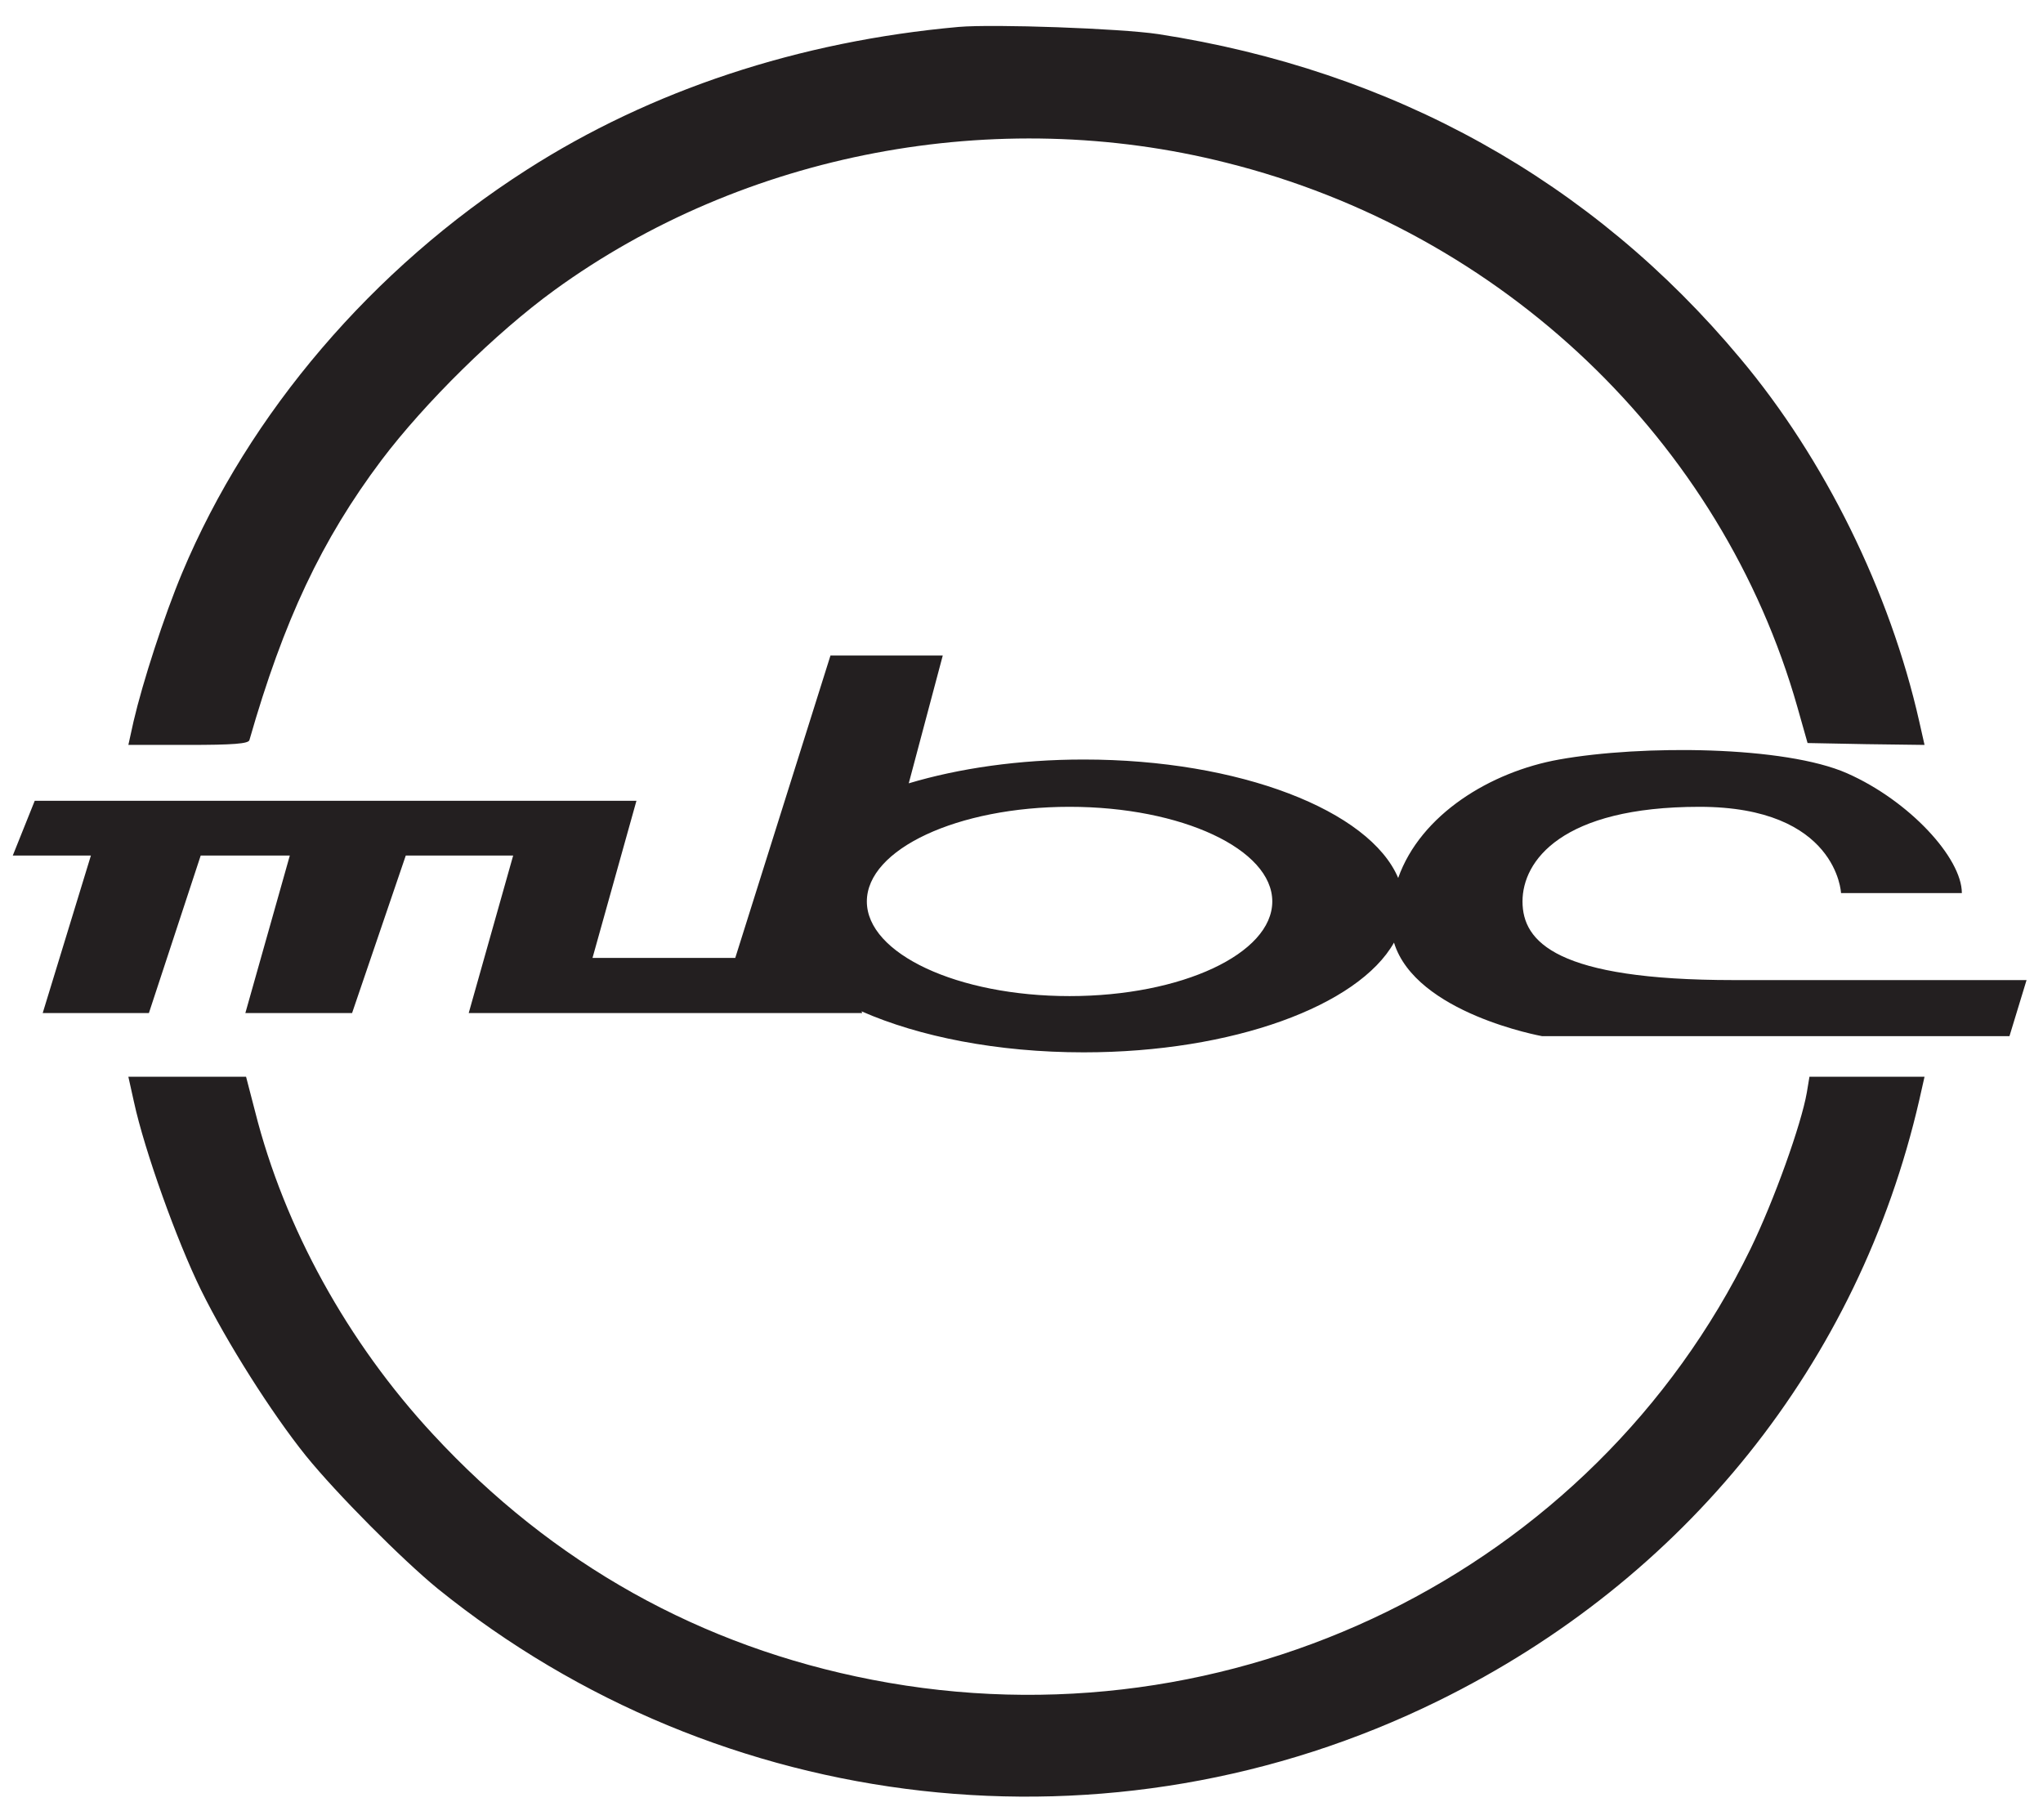
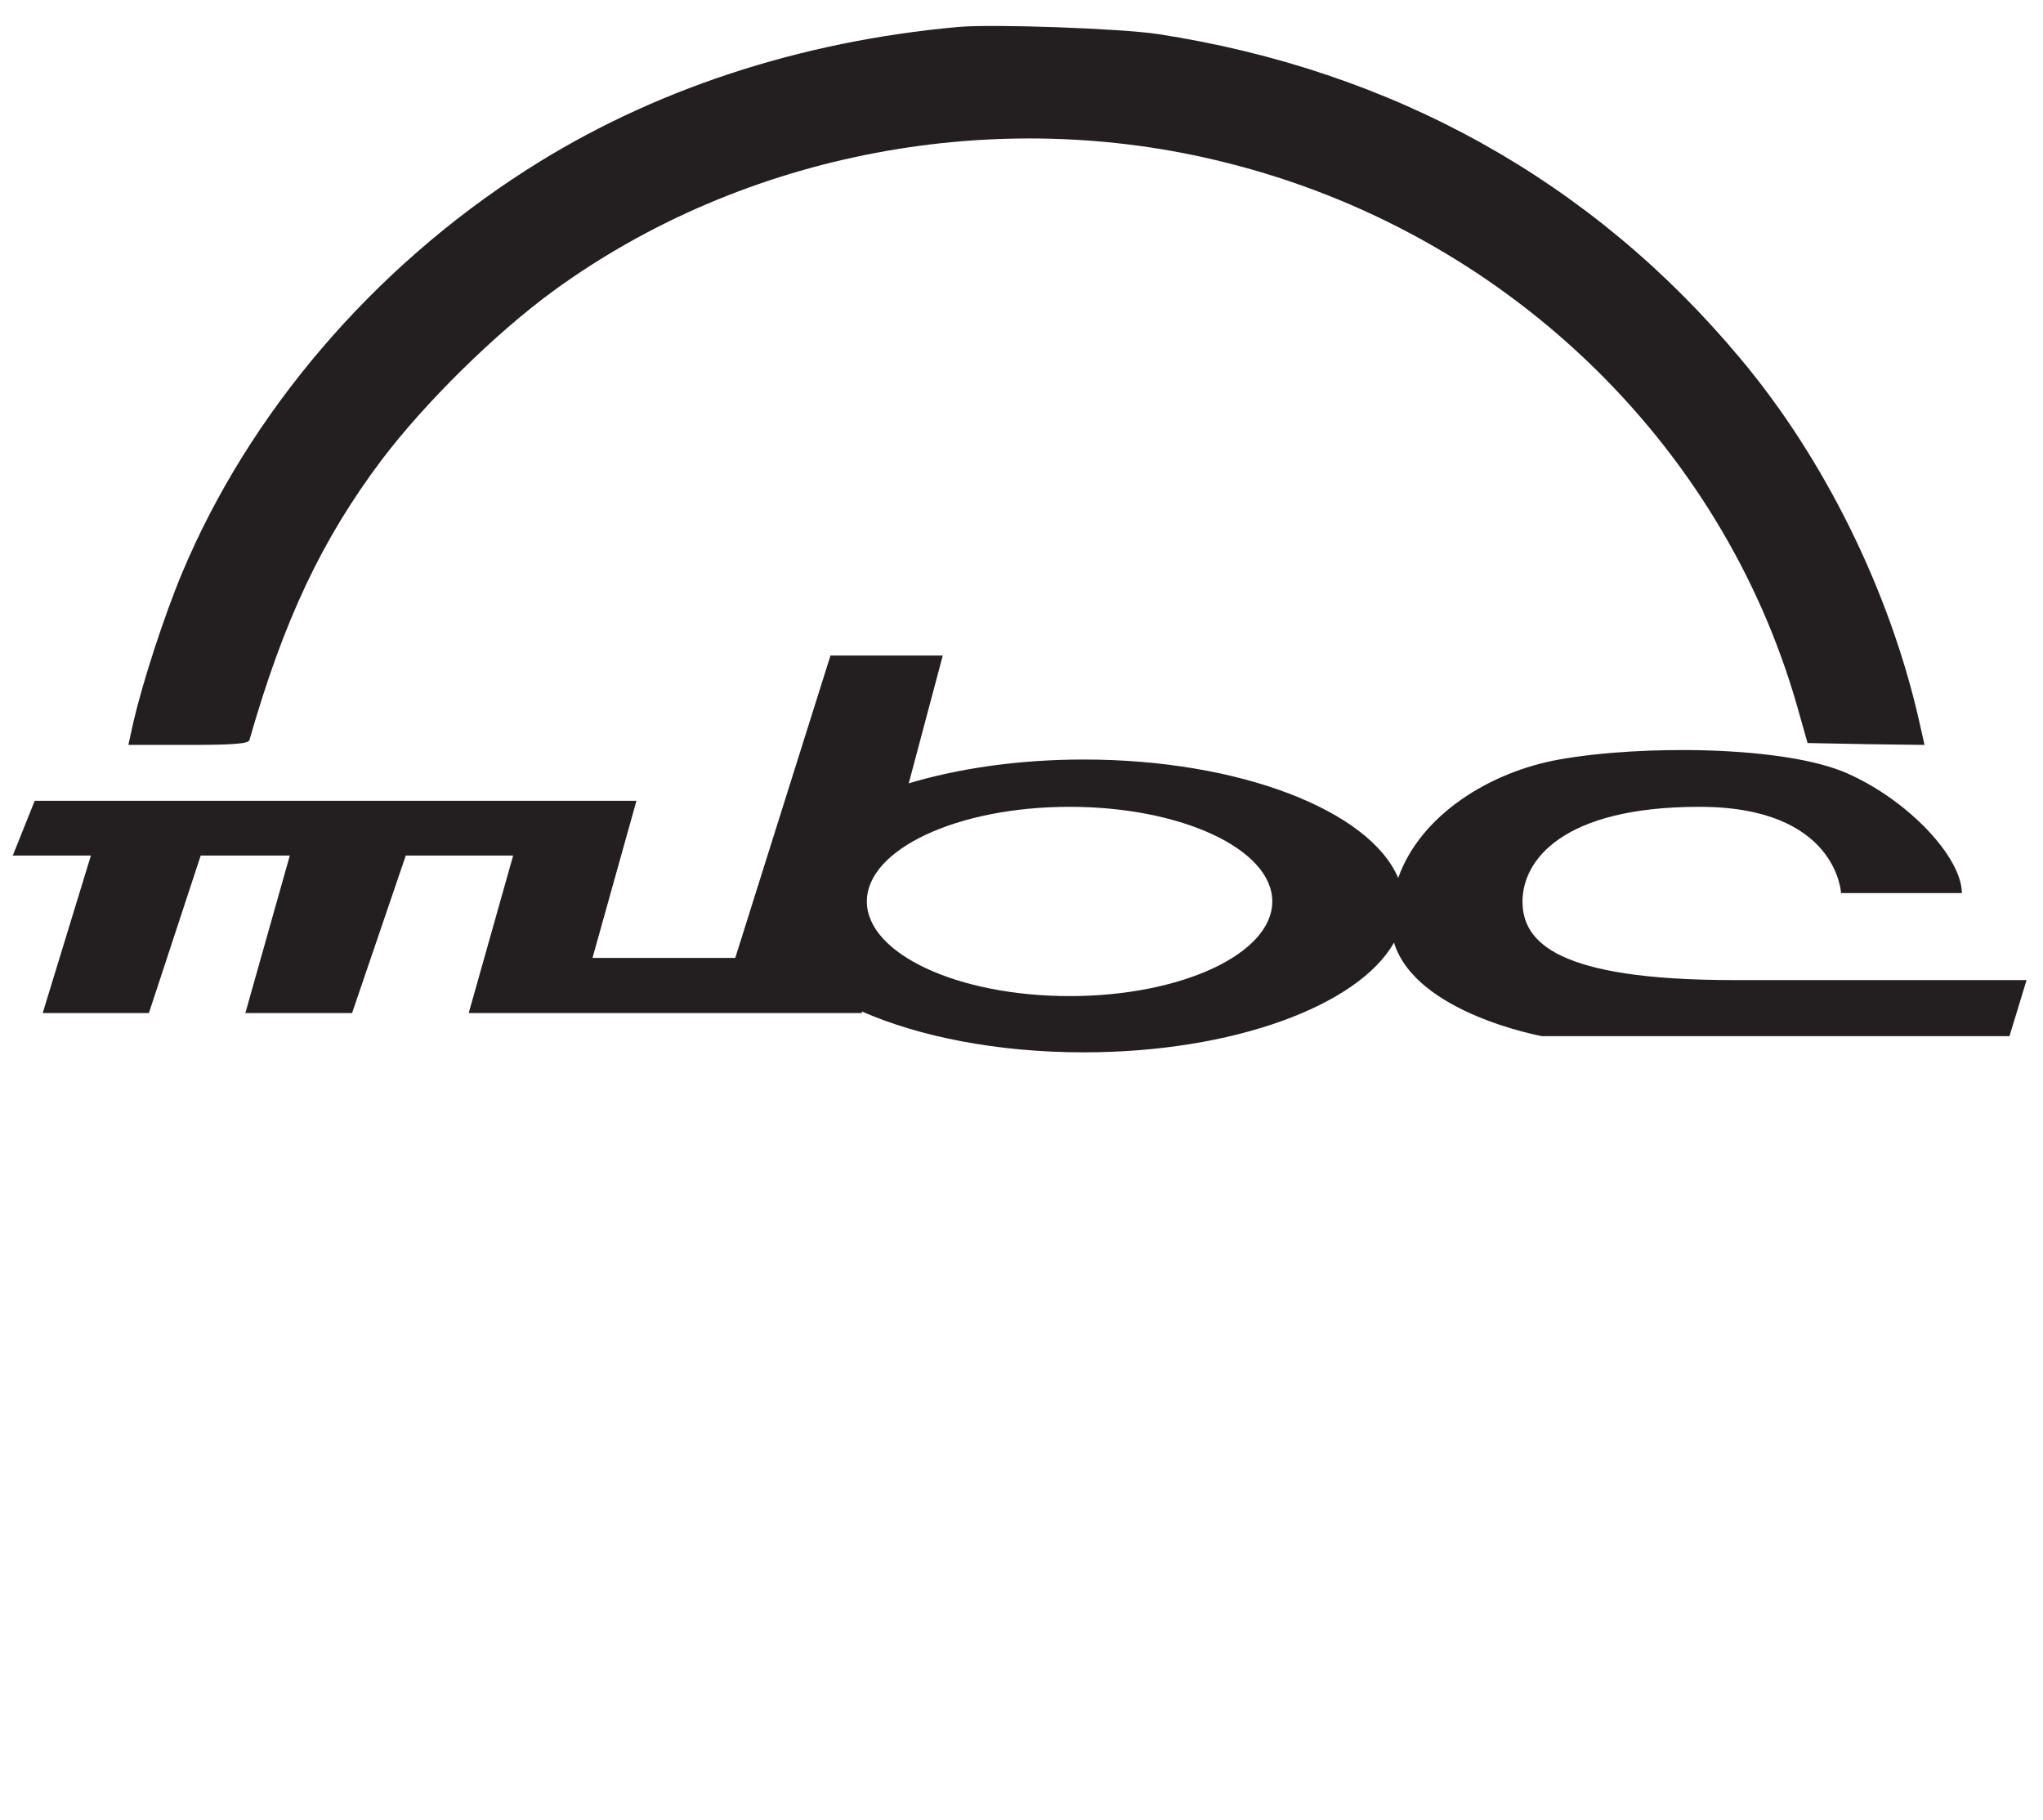
<svg xmlns="http://www.w3.org/2000/svg" xmlns:ns1="http://sodipodi.sourceforge.net/DTD/sodipodi-0.dtd" xmlns:ns2="http://www.inkscape.org/namespaces/inkscape" width="254.156" height="226.392" viewBox="0 0 167.235 226.392" version="1.1" id="svg4" ns1:docname="Munhwa Broadcasting Corporation (1981) (1).svg" ns2:version="1.4 (86a8ad7, 2024-10-11)">
  <defs id="defs4" />
  <ns1:namedview id="namedview4" pagecolor="#ffffff" bordercolor="#000000" borderopacity="0.25" ns2:showpageshadow="2" ns2:pageopacity="0.0" ns2:pagecheckerboard="0" ns2:deskcolor="#d1d1d1" ns2:zoom="1.2080838" ns2:cx="108.85006" ns2:cy="237.98018" ns2:window-width="1920" ns2:window-height="1009" ns2:window-x="-8" ns2:window-y="-8" ns2:window-maximized="1" ns2:current-layer="svg4" />
  <g id="surface1" style="fill:#231f20;fill-opacity:1" transform="translate(-79.465,-54.632)">
    <path style="fill:#231f20;fill-opacity:1;fill-rule:nonzero;stroke:none" d="m 155.277,57.98 c -19.887,1.781 -38.32,7.883 -53.758,17.781 C 82.383,88.004 66.988,106.016 58.66,125.906 56.418,131.254 53.75,139.512 52.625,144.344 l -0.652,2.953 h 7.438 c 5.566,0 7.531,-0.141 7.625,-0.609 4.258,-14.871 8.984,-24.91 16.422,-34.809 5.383,-7.129 14.227,-15.855 21.523,-21.156 23.582,-17.121 54.926,-23.078 83.559,-15.855 34.391,8.586 61.664,34.621 71.07,67.738 l 1.262,4.457 7.301,0.141 7.25,0.094 -0.656,-2.906 C 271.117,128.207 262.977,111.691 252.496,99.215 234.062,77.121 209.312,63.375 180.07,58.871 175.348,58.168 159.672,57.605 155.277,57.98 Z m 0,0" id="path2" />
-     <path style="fill:#231f20;fill-opacity:1;fill-rule:nonzero;stroke:none" d="m 52.672,191.723 c 1.312,6.051 5.336,17.262 8.328,23.359 3.23,6.566 8.797,15.34 13.055,20.641 3.836,4.738 12.023,12.949 16.375,16.512 35.23,28.477 83.887,33.965 124.496,13.98 30.742,-15.105 52.309,-42.031 59.84,-74.727 l 0.656,-2.91 h -14.316 l -0.328,1.973 c -0.699,3.984 -4.07,13.414 -7.016,19.465 -19.605,40.203 -64.613,62.25 -109.246,53.574 -21.336,-4.129 -39.77,-14.449 -54.648,-30.539 C 79.246,221.602 71.387,207.344 67.738,192.895 l -1.121,-4.316 H 51.973 Z m 0,0" id="path3" />
    <path style="fill:#231f20;fill-opacity:1;fill-rule:nonzero;stroke:none" d="m 169.062,178.543 c -13.93,0 -25.219,-5.273 -25.219,-11.773 0,-6.5 11.289,-11.773 25.219,-11.773 13.93,0 25.219,5.273 25.219,11.773 0,6.5 -11.289,11.773 -25.219,11.773 m 82.613,-1.992 c -22.016,0 -26.266,-4.738 -26.266,-9.781 0,-5.043 4.855,-11.773 22.012,-11.773 17.156,0 17.613,10.73 17.613,10.73 h 15.031 c 0,-4.367 -6.531,-11.477 -14.27,-14.898 -7.746,-3.422 -25.508,-3.562 -35.836,-1.715 -8.512,1.523 -17.215,6.82 -20.016,14.734 -3.555,-8.395 -19.715,-14.734 -39.121,-14.734 -8.035,0 -15.508,1.09 -21.766,2.961 l 4.23,-15.895 h -13.969 l -11.844,37.613 H 109.715 L 115.18,154.25 H 40.324 l -2.73,6.809 h 9.719 l -5.996,19.594 h 13.211 l 6.445,-19.594 h 11.086 l -5.531,19.594 h 13.277 l 6.68,-19.594 H 99.844 l -5.531,19.594 h 48.953 l -0.082,-0.215 c 7.164,3.156 16.902,5.102 27.641,5.102 18.562,0 34.164,-5.801 38.598,-13.652 2.703,8.809 18.414,11.637 18.414,11.637 h 58.152 l 2.125,-6.973 z m 0,0" id="path4" />
  </g>
</svg>